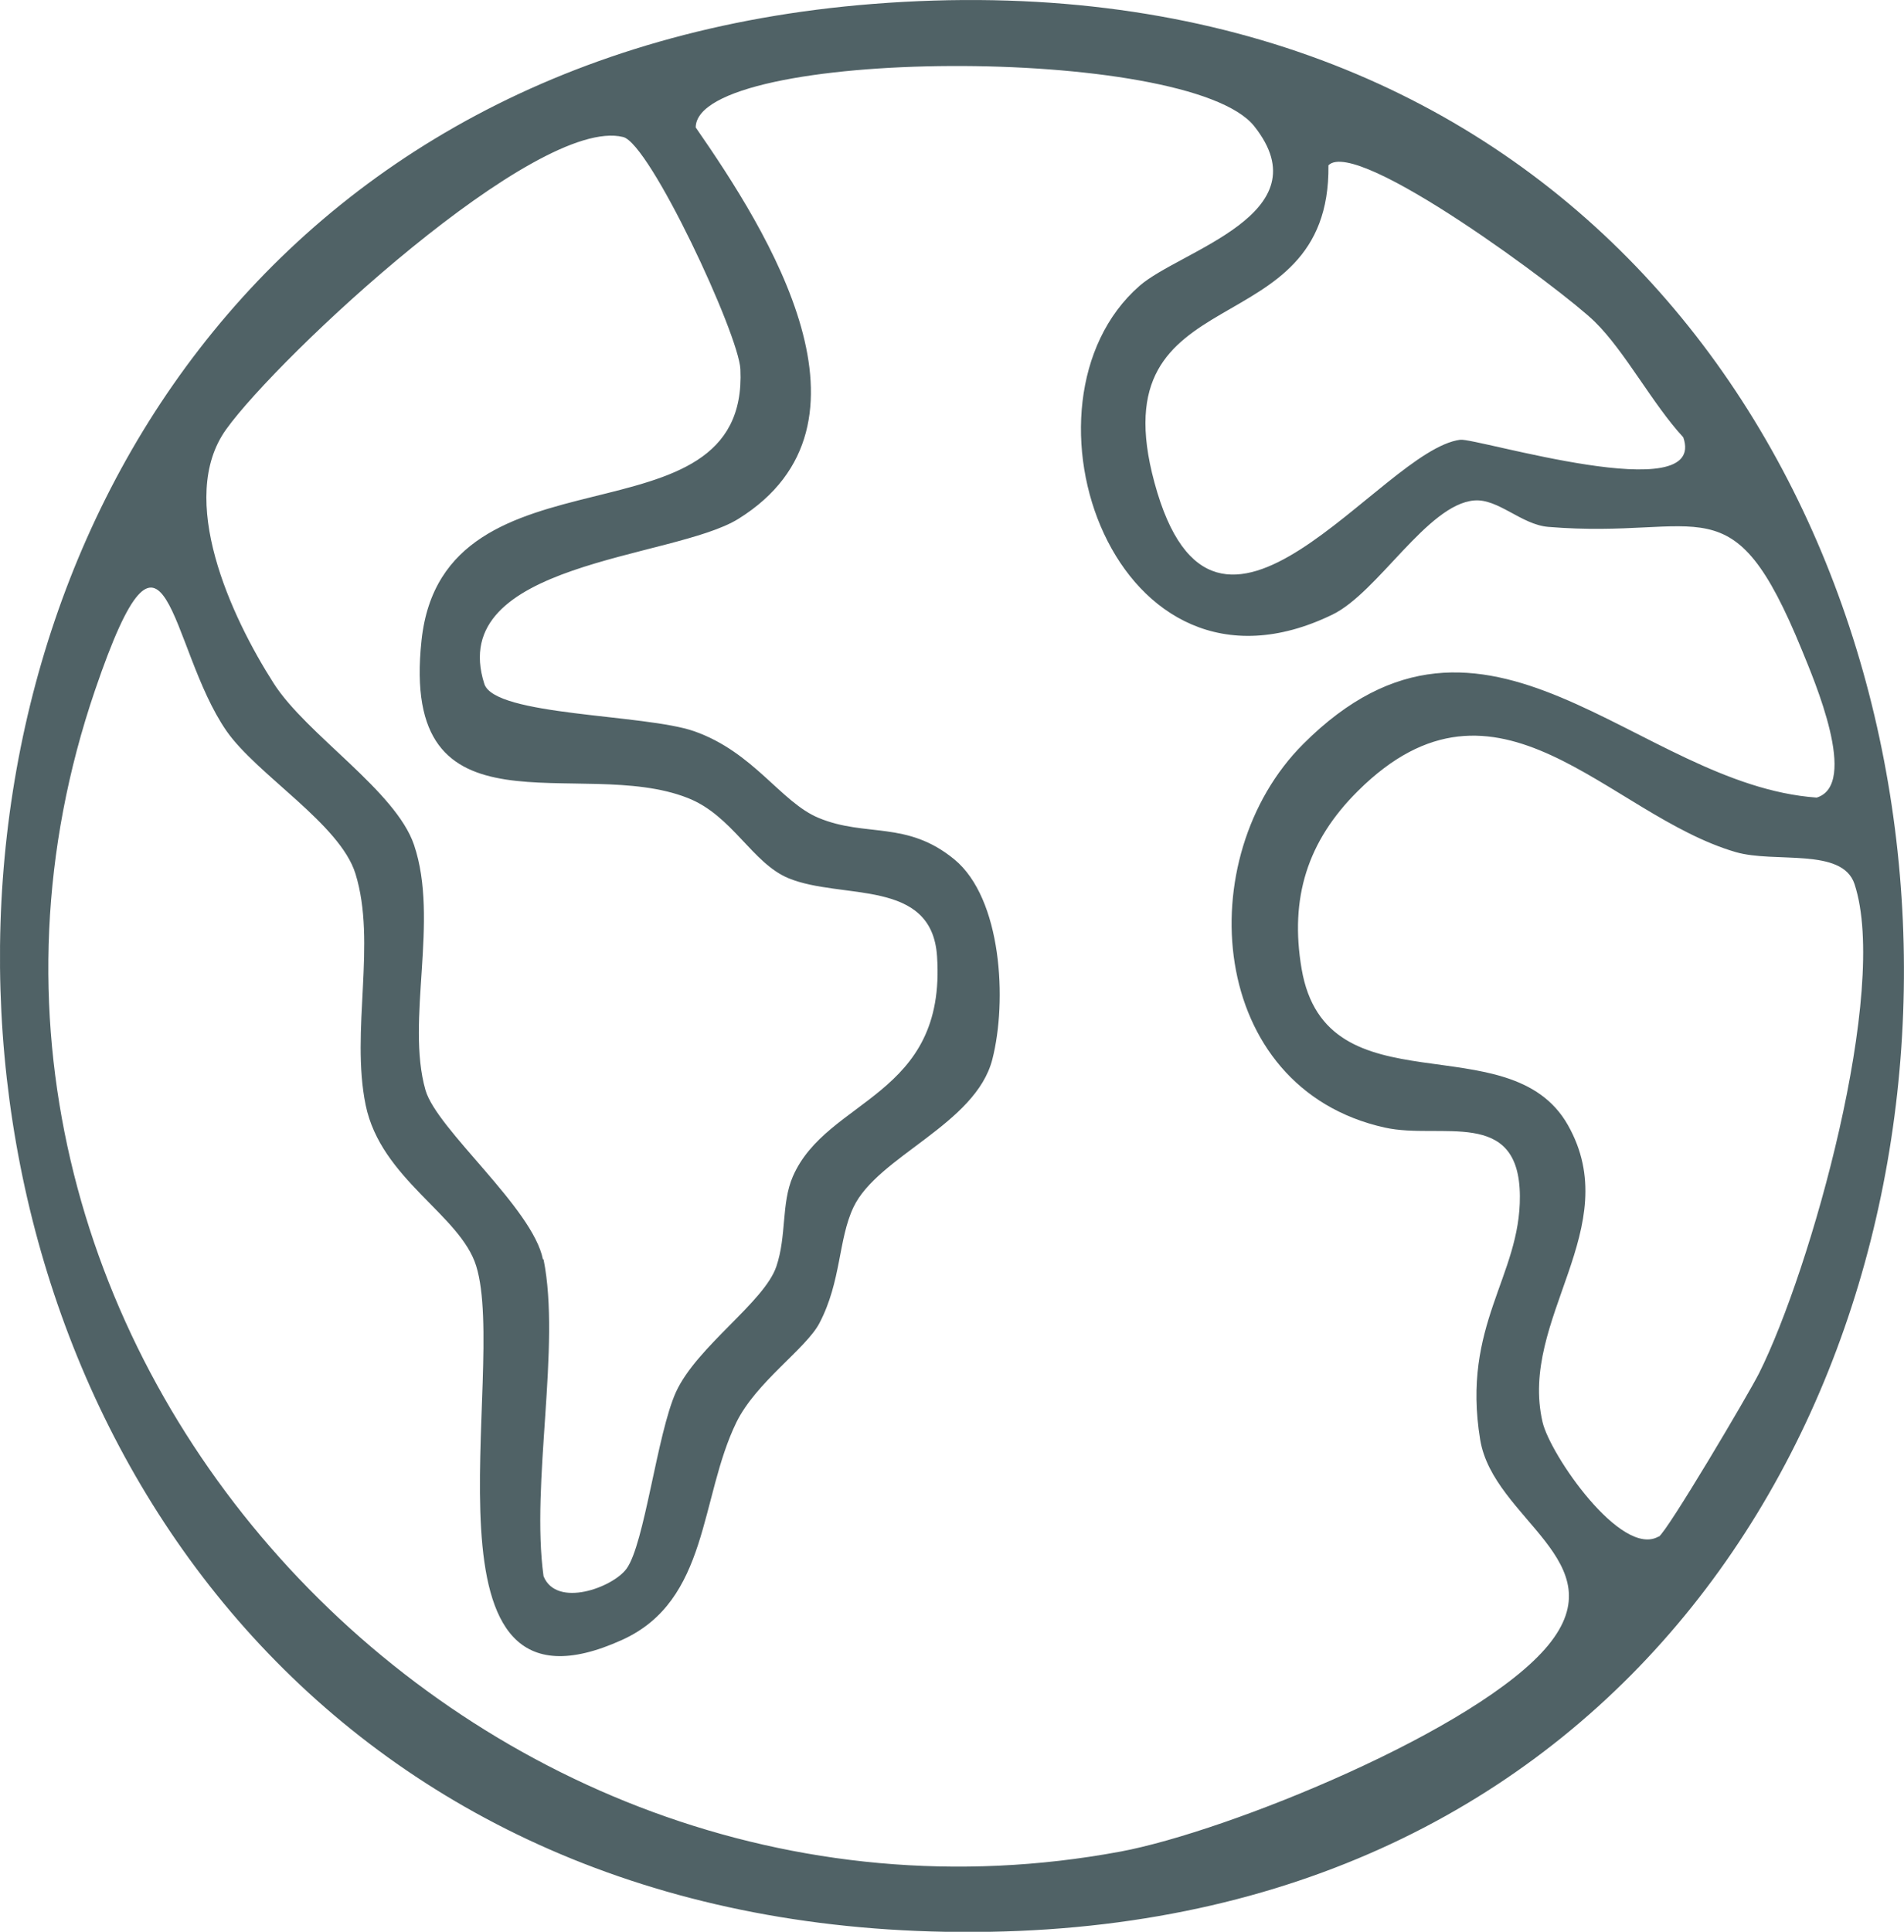
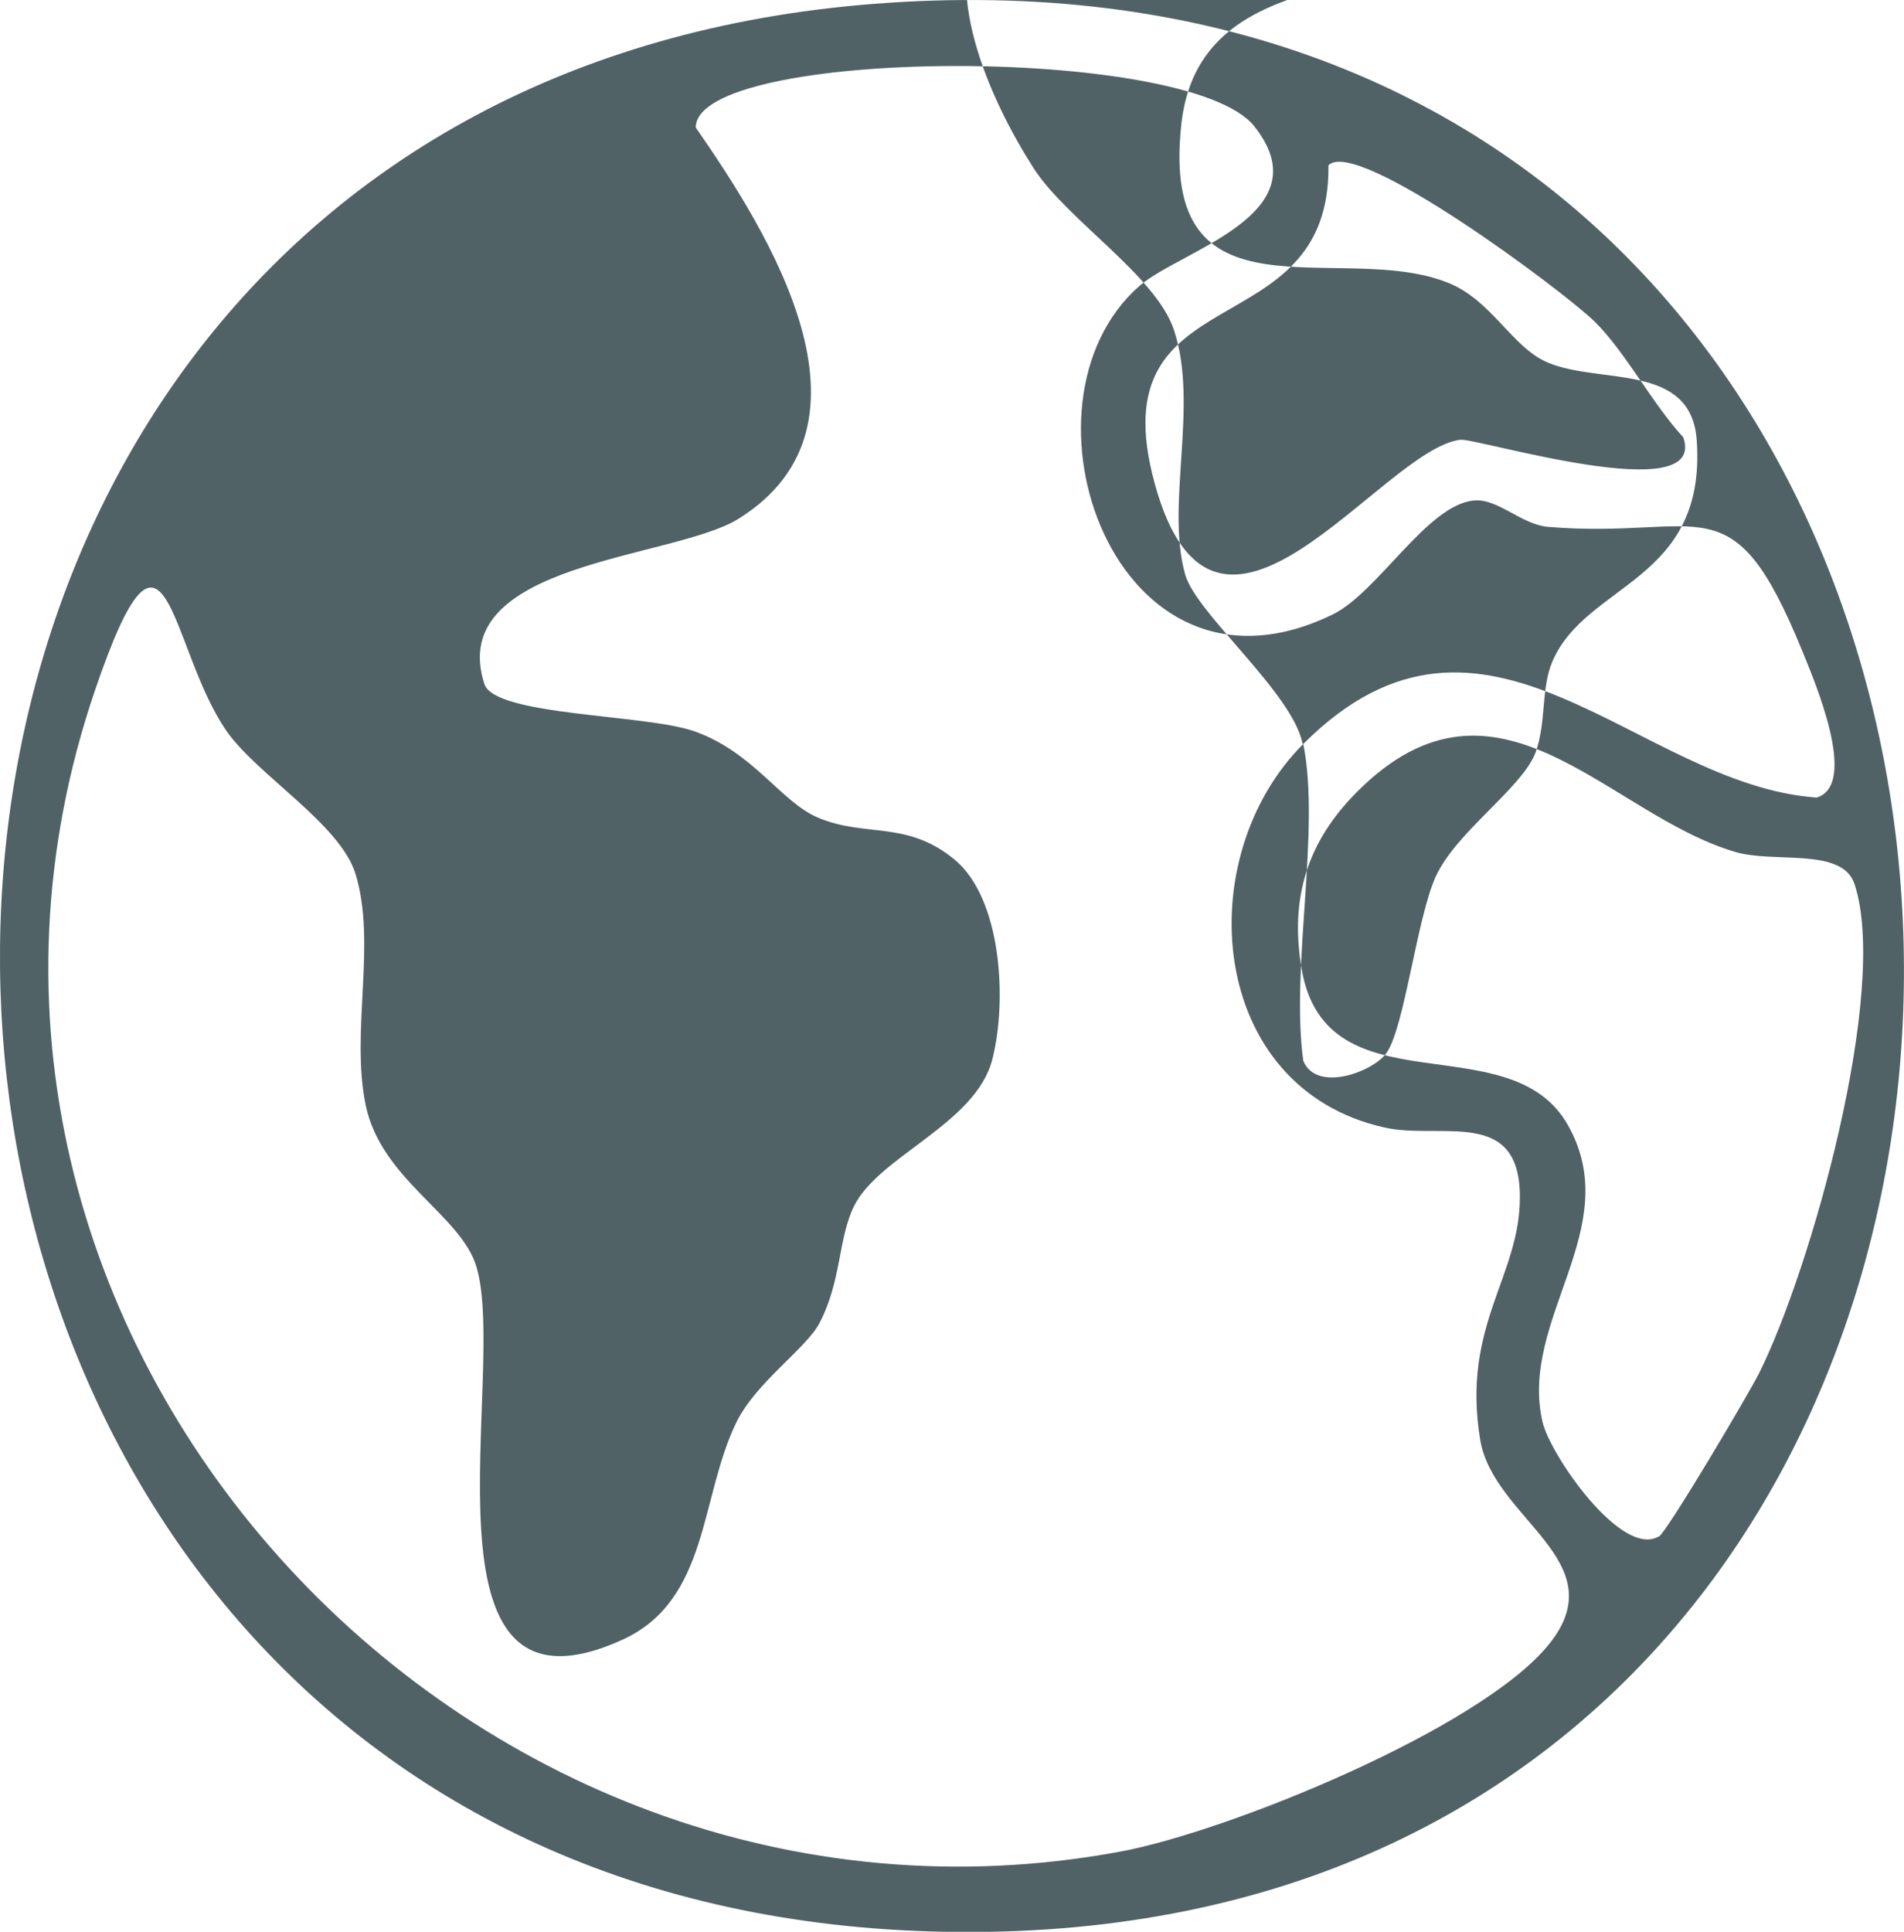
<svg xmlns="http://www.w3.org/2000/svg" id="Livello_2" data-name="Livello 2" viewBox="0 0 91.6 92.91">
  <defs>
    <style>      .cls-1 {        fill: #506266;      }    </style>
  </defs>
  <g id="Livello_1-2" data-name="Livello 1">
-     <path class="cls-1" d="M41.98.19c63.72-5.03,66.58,91.68,5.61,92.72C-13.03,93.94-16.65,4.82,41.98.19ZM62.7,35.78c8.79-8.79,16.05,1.97,24.7,2.58,2.04-.63-.12-5.64-.71-7.09-3.38-8.26-4.7-5.31-12.21-5.93-1.29-.11-2.41-1.37-3.56-1.27-2.25.19-4.63,4.43-6.82,5.49-10.48,5.09-15.72-10.18-9.28-15.81,1.95-1.71,8.88-3.45,5.52-7.68-3.15-3.96-26.84-3.78-26.87.06,3.49,5.03,9.34,14.28,2.06,18.82-3.12,1.95-14.11,2.06-12.23,7.94.49,1.55,7.73,1.45,10.1,2.28,2.87,1.01,4.17,3.42,5.99,4.17,2.27.94,4.23.11,6.52,1.99s2.55,6.82,1.83,9.62c-.8,3.13-5.52,4.66-6.68,7.11-.74,1.56-.58,3.56-1.64,5.58-.64,1.22-3.04,2.83-3.99,4.76-1.78,3.65-1.31,8.57-5.5,10.47-10.3,4.67-5.45-12.91-7.02-17.98-.76-2.47-4.59-4.18-5.32-7.75s.54-7.8-.49-11.12c-.74-2.39-4.73-4.75-6.2-6.86-2.8-4.03-2.85-12.17-6.33-1.96-10.55,30.91,17.79,61.72,49.34,55.85,5.19-.97,17.25-5.88,20.57-9.92s-2.64-6.05-3.27-9.89c-.91-5.53,1.94-7.85,1.91-11.72-.03-4.29-3.81-2.69-6.5-3.29-8.56-1.9-9.38-13-3.92-18.45ZM26.15,60.57c.84,4.17-.62,10.76,0,15.24.63,1.54,3.33.54,3.99-.36.87-1.18,1.47-6.49,2.38-8.5,1.01-2.2,4.25-4.32,4.83-6.04.5-1.48.23-3.02.79-4.32,1.64-3.79,7.4-3.81,6.94-10.6-.25-3.77-4.58-2.7-7.14-3.75-1.75-.72-2.71-3.02-4.85-3.86-5.2-2.06-13.87,2.22-12.81-7.59s15.75-4.23,15.34-13.03c-.08-1.69-4.35-10.85-5.64-11.17-4.17-1.04-16.58,10.55-19.1,14.06-2.39,3.33.23,9,2.29,12.22,1.58,2.47,5.87,5.16,6.75,7.77,1.22,3.62-.41,8.43.55,11.79.55,1.9,5.16,5.67,5.65,8.14ZM76.72,15.47c-1.49-1.46-11.45-8.9-12.81-7.52.11,8.9-11.12,5.12-8.37,15.26,2.93,10.83,10.88-1.57,14.71-2.06.77-.1,11.94,3.34,10.73-.12-1.46-1.57-2.8-4.13-4.26-5.56ZM79.8,73.91c.4-.23,4.34-6.89,4.83-7.87,2.48-4.96,6.27-18.41,4.59-23.52-.59-1.78-3.83-.99-5.72-1.54-6.16-1.8-11.44-9.63-18.17-2.94-2.44,2.42-3.29,5.16-2.71,8.56,1.18,6.91,10.01,2.56,12.81,7.51s-2.37,9.31-1.22,14.28c.36,1.57,3.79,6.54,5.58,5.51Z" />
+     <path class="cls-1" d="M41.98.19c63.72-5.03,66.58,91.68,5.61,92.72C-13.03,93.94-16.65,4.82,41.98.19ZM62.7,35.78c8.79-8.79,16.05,1.97,24.7,2.58,2.04-.63-.12-5.64-.71-7.09-3.38-8.26-4.7-5.31-12.21-5.93-1.29-.11-2.41-1.37-3.56-1.27-2.25.19-4.63,4.43-6.82,5.49-10.48,5.09-15.72-10.18-9.28-15.81,1.95-1.71,8.88-3.45,5.52-7.68-3.15-3.96-26.84-3.78-26.87.06,3.49,5.03,9.34,14.28,2.06,18.82-3.12,1.95-14.11,2.06-12.23,7.94.49,1.55,7.73,1.45,10.1,2.28,2.87,1.01,4.17,3.42,5.99,4.17,2.27.94,4.23.11,6.52,1.99s2.55,6.82,1.83,9.62c-.8,3.13-5.52,4.66-6.68,7.11-.74,1.56-.58,3.56-1.64,5.58-.64,1.22-3.04,2.83-3.99,4.76-1.78,3.65-1.31,8.57-5.5,10.47-10.3,4.67-5.45-12.91-7.02-17.98-.76-2.47-4.59-4.18-5.32-7.75s.54-7.8-.49-11.12c-.74-2.39-4.73-4.75-6.2-6.86-2.8-4.03-2.85-12.17-6.33-1.96-10.55,30.91,17.79,61.72,49.34,55.85,5.19-.97,17.25-5.88,20.57-9.92s-2.64-6.05-3.27-9.89c-.91-5.53,1.94-7.85,1.91-11.72-.03-4.29-3.81-2.69-6.5-3.29-8.56-1.9-9.38-13-3.92-18.45Zc.84,4.17-.62,10.76,0,15.24.63,1.54,3.33.54,3.99-.36.87-1.18,1.47-6.49,2.38-8.5,1.01-2.2,4.25-4.32,4.83-6.04.5-1.48.23-3.02.79-4.32,1.64-3.79,7.4-3.81,6.94-10.6-.25-3.77-4.58-2.7-7.14-3.75-1.75-.72-2.71-3.02-4.85-3.86-5.2-2.06-13.87,2.22-12.81-7.59s15.75-4.23,15.34-13.03c-.08-1.69-4.35-10.85-5.64-11.17-4.17-1.04-16.58,10.55-19.1,14.06-2.39,3.33.23,9,2.29,12.22,1.58,2.47,5.87,5.16,6.75,7.77,1.22,3.62-.41,8.43.55,11.79.55,1.9,5.16,5.67,5.65,8.14ZM76.72,15.47c-1.49-1.46-11.45-8.9-12.81-7.52.11,8.9-11.12,5.12-8.37,15.26,2.93,10.83,10.88-1.57,14.71-2.06.77-.1,11.94,3.34,10.73-.12-1.46-1.57-2.8-4.13-4.26-5.56ZM79.8,73.91c.4-.23,4.34-6.89,4.83-7.87,2.48-4.96,6.27-18.41,4.59-23.52-.59-1.78-3.83-.99-5.72-1.54-6.16-1.8-11.44-9.63-18.17-2.94-2.44,2.42-3.29,5.16-2.71,8.56,1.18,6.91,10.01,2.56,12.81,7.51s-2.37,9.31-1.22,14.28c.36,1.57,3.79,6.54,5.58,5.51Z" />
  </g>
</svg>